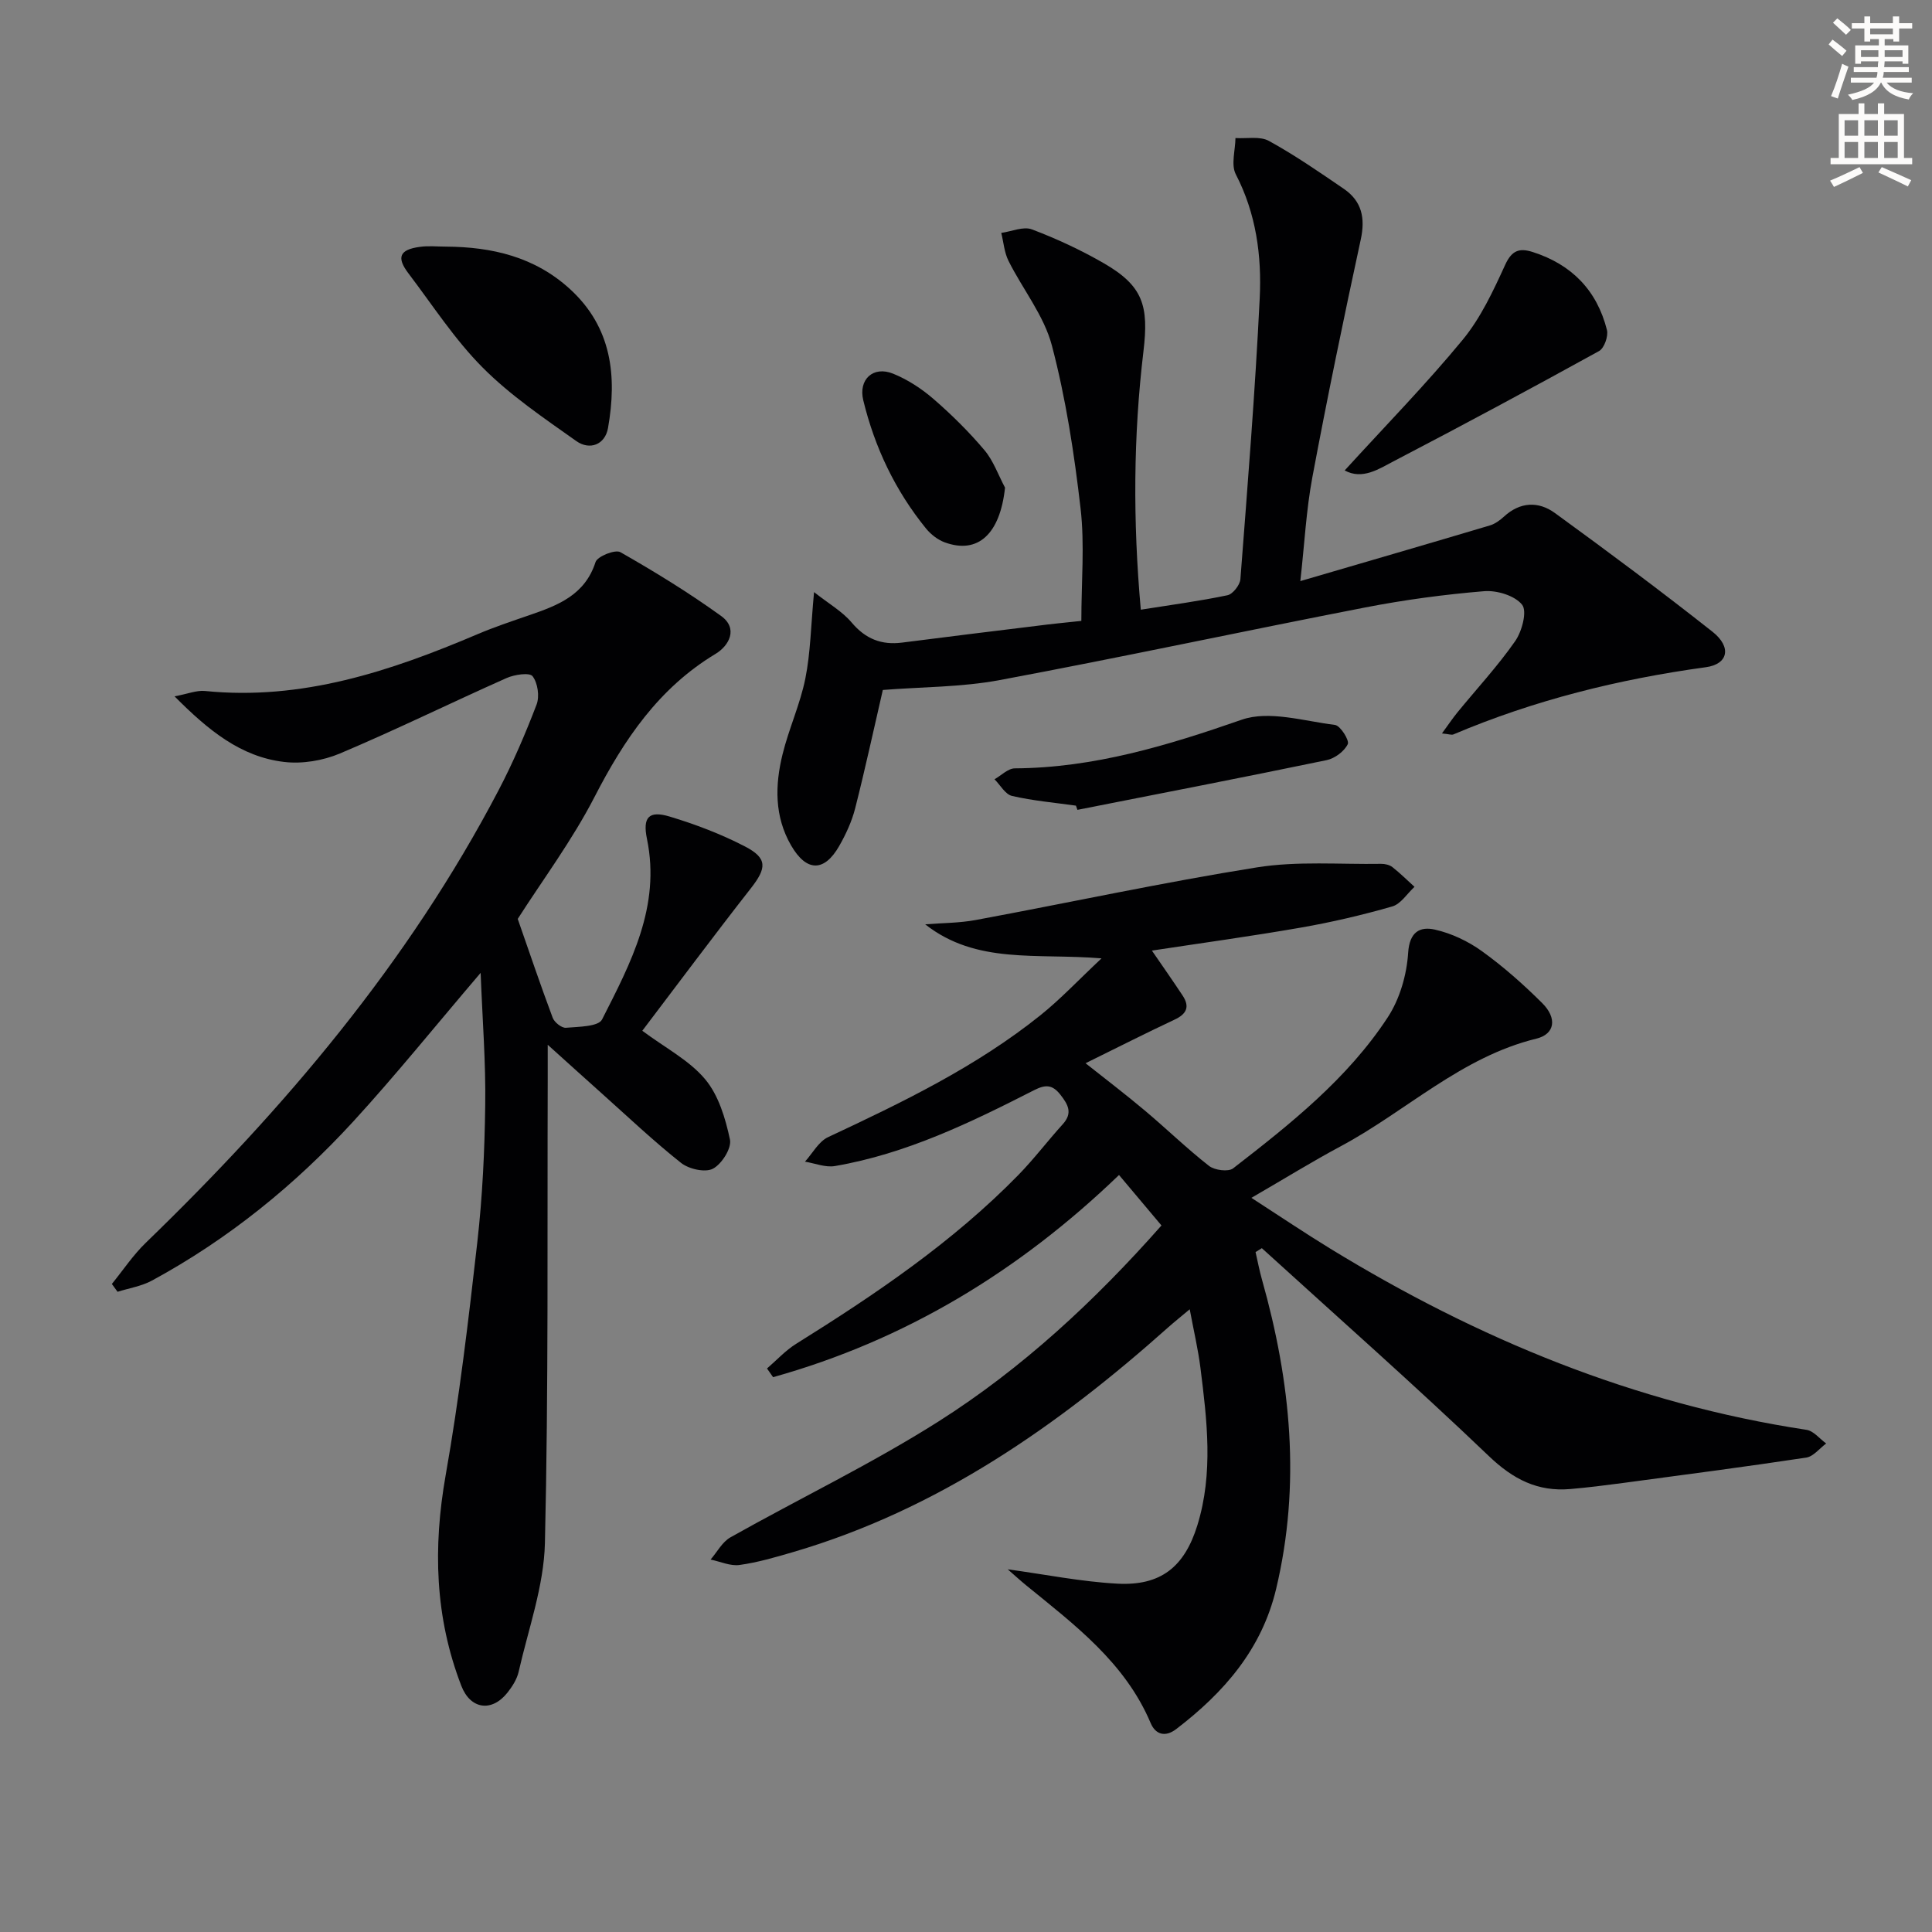
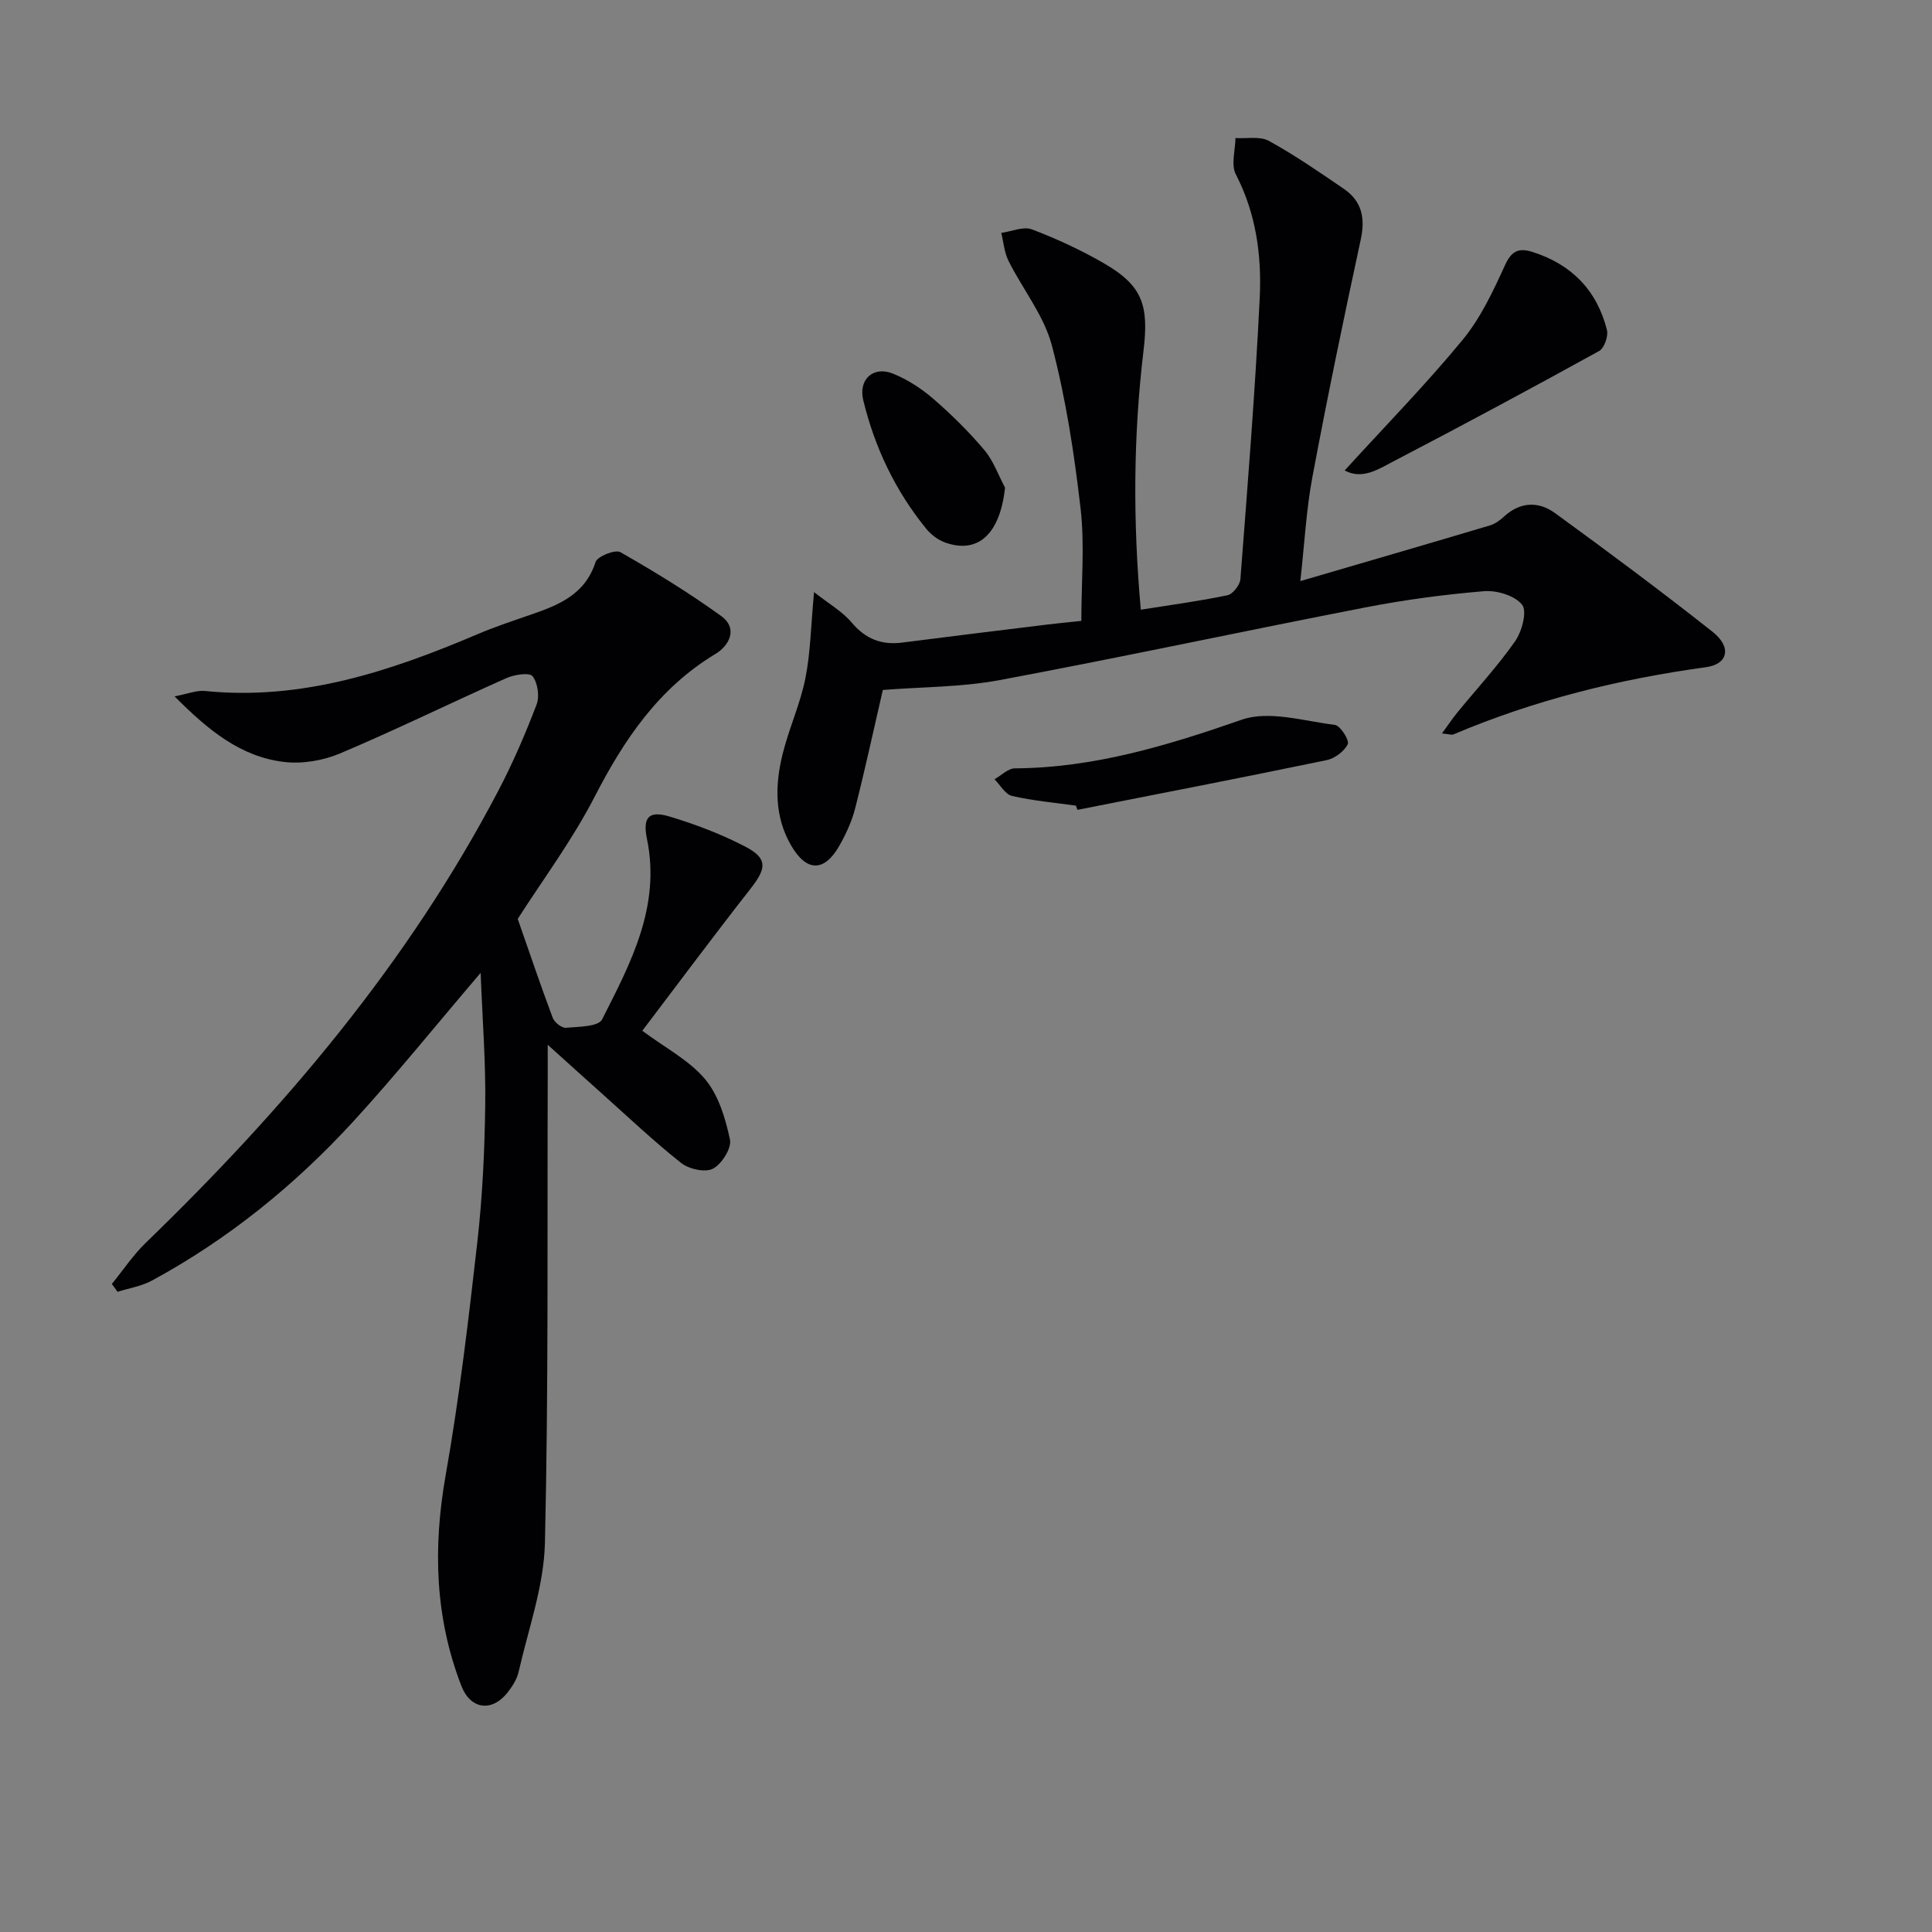
<svg xmlns="http://www.w3.org/2000/svg" enable-background="new 0 0 400 400" viewBox="0 0 400 400">
  <rect x="0" y="0" width="400" height="400" fill="#808080" stroke="none" />
-   <path d="m378.6 9.2.8-1c.9.7 1.9 1.4 2.9 2.3l-.9 1.1c-1.1-.9-2-1.7-2.8-2.4zm.5 10.7c.9-2.1 1.6-4.3 2.3-6.7.4.2.8.4 1.3.6-.7 2.1-1.5 4.3-2.2 6.6zm.4-15.2.9-.9c1 .8 2 1.6 2.8 2.4l-1 1c-1-.9-1.9-1.8-2.7-2.5zm12.5-1.3h1.2v1.4h2.7v1.1h-2.7v2.7h-1.2v-.5h-1.8v1.3h4.9v3.8h-1.2v-.5h-3.7c0 .4-.1.9-.1 1.2h5.1v1h-5.2c0 .5-.1.9-.2 1.2h6v1h-5.2c1.1 1.3 2.9 2 5.5 2.2-.4.4-.7.8-.9 1.3-2.9-.5-4.8-1.6-5.7-3.5h-.1c-.8 1.7-2.7 2.9-5.9 3.6-.2-.4-.6-.8-.9-1.1 2.8-.6 4.6-1.4 5.4-2.5h-4.8v-1h5.3c.1-.3.2-.7.2-1.2h-4.9v-1h5c0-.4 0-.8.1-1.2h-3.6v.5h-1.2v-3.8h4.9v-1.3h-1.8v.5h-1.2v-2.7h-2.6v-1.1h2.6v-1.4h1.2v1.4h4.7v-1.4zm-6.7 8.4h3.6c0-.4 0-.9 0-1.4h-3.6zm1.9-4.7h4.7v-1.2h-4.7zm6.7 3.3h-3.7v1.4h3.7z" fill="#fcfbfa" />
-   <path d="m384.7 21.4h1.3v2.2h2.8v-2.2h1.3v2.2h4.1v9.1h1.7v1.3h-16.9v-1.3h1.7v-9.1h4.1v-2.2zm.3 13.2.7 1.2c-1.8.9-3.8 1.9-6 2.9-.2-.4-.5-.8-.8-1.3 2.4-1 4.4-2 6.1-2.8zm-3.1-6.5h2.8v-3.2h-2.8zm0 4.6h2.8v-3.3h-2.8zm4.1-4.6h2.8v-3.2h-2.8zm0 4.6h2.8v-3.3h-2.8zm3.6 1.9c2.1.9 4.1 1.8 6.1 2.7l-.7 1.3c-2.2-1.1-4.2-2-6.1-2.9zm3.3-9.7h-2.8v3.2h2.8zm-2.8 7.8h2.8v-3.3h-2.8z" fill="#fcfbfa" />
  <g fill="#010103">
-     <path d="m228.06 198.42c-13.46-1.12-25.88 1.3-36.51-7.05 3.51-.28 7.07-.26 10.51-.9 19.4-3.6 38.7-7.78 58.18-10.89 8.4-1.34 17.13-.59 25.71-.73.79-.01 1.74.21 2.34.68 1.6 1.26 3.06 2.71 4.57 4.08-1.53 1.4-2.83 3.55-4.61 4.06-6.2 1.78-12.51 3.26-18.87 4.37-10.25 1.79-20.57 3.2-30.89 4.77 2.17 3.16 4.31 6.21 6.36 9.31 1.54 2.33.82 3.83-1.7 5-5.99 2.81-11.89 5.81-18.4 9.01 4.25 3.37 8.38 6.51 12.34 9.85 4.46 3.75 8.65 7.83 13.23 11.41 1.15.9 3.99 1.27 4.98.51 11.86-9.19 23.69-18.56 32.01-31.26 2.49-3.79 3.94-8.8 4.23-13.35.28-4.42 2.49-5.5 5.52-4.83 3.44.77 6.9 2.41 9.77 4.48 4.43 3.19 8.58 6.87 12.46 10.73 3.14 3.12 2.66 6.43-1.2 7.37-15.54 3.79-26.89 14.98-40.45 22.25-5.98 3.2-11.76 6.78-18.55 10.71 5.88 3.8 11.04 7.28 16.35 10.53 30.5 18.67 63 32.1 98.57 37.5 1.47.22 2.73 1.85 4.08 2.83-1.37 1.01-2.64 2.69-4.13 2.92-12.64 1.91-25.31 3.56-37.98 5.26-3.62.48-7.25.94-10.88 1.25-6.74.58-11.82-2.02-16.82-6.8-15.36-14.69-31.31-28.76-47.03-43.07-.43.27-.87.54-1.3.81.44 1.91.8 3.85 1.34 5.74 5.96 21.11 8.07 42.36 2.92 63.99-2.98 12.52-10.81 21.47-20.69 29.03-2.32 1.77-4.31 1.08-5.29-1.25-5.31-12.55-15.77-20.36-25.83-28.56-1.24-1.02-2.43-2.11-3.76-3.27 7.83 1.07 15.24 2.57 22.7 2.97 8.98.48 13.89-3.46 16.56-12.08 3.34-10.81 2-21.76.63-32.66-.47-3.73-1.34-7.42-2.21-12.07-1.83 1.54-3.17 2.6-4.44 3.73-22.92 20.45-47.73 37.75-77.64 46.53-3.66 1.07-7.36 2.16-11.12 2.68-1.91.27-3.99-.71-6-1.12 1.35-1.56 2.41-3.64 4.11-4.6 14.31-8.05 29.18-15.19 43.03-23.96 17.35-11 32.38-24.96 46.21-40.61-2.91-3.46-5.74-6.82-8.79-10.45-20.74 19.97-44.33 34.23-71.62 41.86-.42-.6-.84-1.2-1.26-1.8 2-1.72 3.82-3.73 6.04-5.11 16.41-10.24 32.4-21.04 46-34.95 3.25-3.33 6.07-7.07 9.2-10.52 2.08-2.3 1.11-4.04-.47-6.07-1.66-2.13-3.08-2.19-5.47-.97-13.18 6.72-26.49 13.18-41.25 15.71-1.96.33-4.12-.57-6.19-.91 1.57-1.73 2.82-4.15 4.77-5.07 15.38-7.2 30.66-14.56 44-25.26 4.13-3.31 7.76-7.19 12.63-11.76z" />
+     <path d="m228.06 198.42z" />
    <path d="m99.51 201.42c-9.47 11.1-17.59 21.19-26.33 30.73-12.1 13.2-25.92 24.41-41.72 32.98-2.16 1.17-4.74 1.57-7.12 2.32-.39-.54-.79-1.08-1.18-1.62 2.33-2.86 4.39-5.98 7.02-8.52 28.74-27.81 54.38-58.04 73.04-93.69 3-5.73 5.56-11.7 7.87-17.74.65-1.69.25-4.48-.83-5.88-.63-.81-3.77-.34-5.4.39-11.53 5.13-22.86 10.7-34.48 15.61-3.51 1.48-7.81 2.2-11.57 1.75-8.96-1.06-15.67-6.53-22.67-13.58 2.71-.5 4.55-1.28 6.29-1.11 20.04 2.02 38.36-4.07 56.37-11.73 3.5-1.49 7.12-2.7 10.72-3.94 5.9-2.03 11.56-4.13 13.78-11.02.38-1.19 4.08-2.66 5.14-2.05 7.15 4.07 14.19 8.4 20.86 13.21 3.58 2.59 1.67 6.15-1.16 7.85-11.76 7.09-18.92 17.71-25.06 29.64-4.62 8.97-10.74 17.17-15.89 25.23 2.4 6.87 4.71 13.71 7.24 20.47.35.94 1.86 2.14 2.73 2.07 2.61-.22 6.73-.22 7.49-1.72 5.93-11.67 12.18-23.41 9.3-37.37-.93-4.5.38-5.93 4.66-4.65 5.36 1.61 10.67 3.63 15.63 6.2 4.71 2.44 4.49 4.48 1.22 8.66-7.76 9.91-15.27 20.01-22.48 29.5 4.78 3.56 9.71 6.1 13 10.02 2.79 3.32 4.22 8.12 5.15 12.5.38 1.79-1.7 5.08-3.53 6.04-1.6.84-4.97.08-6.59-1.2-5.73-4.54-11.05-9.59-16.51-14.47-3.32-2.96-6.62-5.96-11.1-9.99 0 3.38.01 5.29 0 7.2-.11 31.99.17 63.98-.58 95.95-.21 8.93-3.43 17.8-5.44 26.66-.35 1.55-1.33 3.08-2.34 4.35-3.25 4.07-7.65 3.41-9.52-1.42-5.49-14.21-5.89-28.66-3.25-43.63 2.83-15.99 4.73-32.15 6.56-48.3 1.06-9.39 1.51-18.89 1.63-28.34.13-8.75-.57-17.51-.95-27.36z" />
    <path d="m223.88 128.55c0-8.1.71-15.78-.16-23.29-1.31-11.33-3.04-22.72-5.94-33.73-1.63-6.2-6.04-11.64-8.98-17.52-.87-1.74-1.02-3.85-1.5-5.79 2.13-.29 4.57-1.4 6.34-.73 5.1 1.92 10.11 4.26 14.84 6.98 8.18 4.71 9.39 8.79 8.26 18.26-2.09 17.5-2.2 35.07-.55 53.5 6.3-1 12.16-1.78 17.94-2.99 1.11-.23 2.58-2.11 2.68-3.32 1.49-19.38 3.05-38.75 4-58.16.43-8.8-.73-17.53-4.95-25.67-1.03-1.98-.1-4.98-.07-7.51 2.34.15 5.08-.43 6.94.6 5.36 2.95 10.44 6.46 15.5 9.92 3.71 2.54 4.47 6.03 3.5 10.49-3.54 16.36-6.94 32.76-10.02 49.22-1.27 6.77-1.62 13.72-2.49 21.5 13.63-3.99 26.46-7.71 39.26-11.53 1.06-.32 2.08-1.07 2.91-1.83 3.34-3.07 7.14-3.2 10.53-.74 11.02 8.01 21.95 16.15 32.64 24.59 4.01 3.17 3.25 6.71-1.38 7.34-18.02 2.47-35.49 6.8-52.26 13.91-.39.17-.95-.07-2.38-.2 1.28-1.74 2.19-3.12 3.24-4.4 4-4.89 8.32-9.55 11.92-14.71 1.41-2.02 2.51-6.17 1.44-7.53-1.49-1.89-5.23-3.03-7.87-2.81-8.25.68-16.5 1.79-24.63 3.37-25.24 4.9-50.37 10.31-75.64 15.03-7.95 1.49-16.2 1.41-24.22 2.05-1.89 8.17-3.66 16.38-5.73 24.52-.69 2.7-1.91 5.34-3.3 7.78-3.11 5.44-6.79 5.37-9.96-.11-3.47-5.99-3.35-12.46-1.77-18.87 1.3-5.3 3.65-10.37 4.72-15.7 1.07-5.32 1.14-10.84 1.8-17.88 3.04 2.4 5.84 3.99 7.79 6.3 2.87 3.4 6.17 4.7 10.46 4.15 9.21-1.19 18.44-2.31 27.66-3.44 3.11-.41 6.23-.71 9.43-1.05z" />
-     <path d="m92.34 51.06c9.53.06 18.39 2.12 25.68 8.8 8.68 7.95 9.75 18.04 7.86 28.77-.61 3.45-3.79 4.65-6.56 2.69-6.7-4.75-13.63-9.43-19.38-15.21-5.81-5.83-10.37-12.92-15.39-19.53-2.5-3.3-1.82-4.89 2.31-5.46 1.79-.27 3.65-.06 5.48-.06z" />
    <path d="m278.4 97.4c8.51-9.33 16.87-17.87 24.44-27.06 3.73-4.53 6.32-10.11 8.79-15.51 1.38-3.02 2.95-3.53 5.71-2.65 8.08 2.58 13.3 7.96 15.36 16.14.32 1.28-.56 3.77-1.63 4.36-14.07 7.76-28.22 15.36-42.46 22.78-3.14 1.64-6.54 3.94-10.21 1.94z" />
    <path d="m222.76 166.8c-4.42-.62-8.9-1.01-13.23-2.01-1.4-.32-2.43-2.26-3.63-3.45 1.4-.79 2.8-2.25 4.2-2.26 16.39-.1 31.64-4.73 46.98-10.07 5.66-1.97 12.87.28 19.31 1.08 1.12.14 3.03 3.2 2.65 3.98-.72 1.49-2.69 2.96-4.38 3.31-17.17 3.56-34.39 6.9-51.59 10.29-.1-.29-.21-.58-.31-.87z" />
    <path d="m208.08 100.96c-1.01 9.53-5.55 13.86-12.48 11.33-1.45-.53-2.88-1.65-3.87-2.86-6.37-7.84-10.62-16.76-13-26.56-1.04-4.28 2.03-7.19 6.19-5.5 3.01 1.22 5.89 3.1 8.36 5.24 3.75 3.25 7.33 6.79 10.53 10.58 1.86 2.2 2.87 5.15 4.27 7.77z" />
  </g>
</svg>